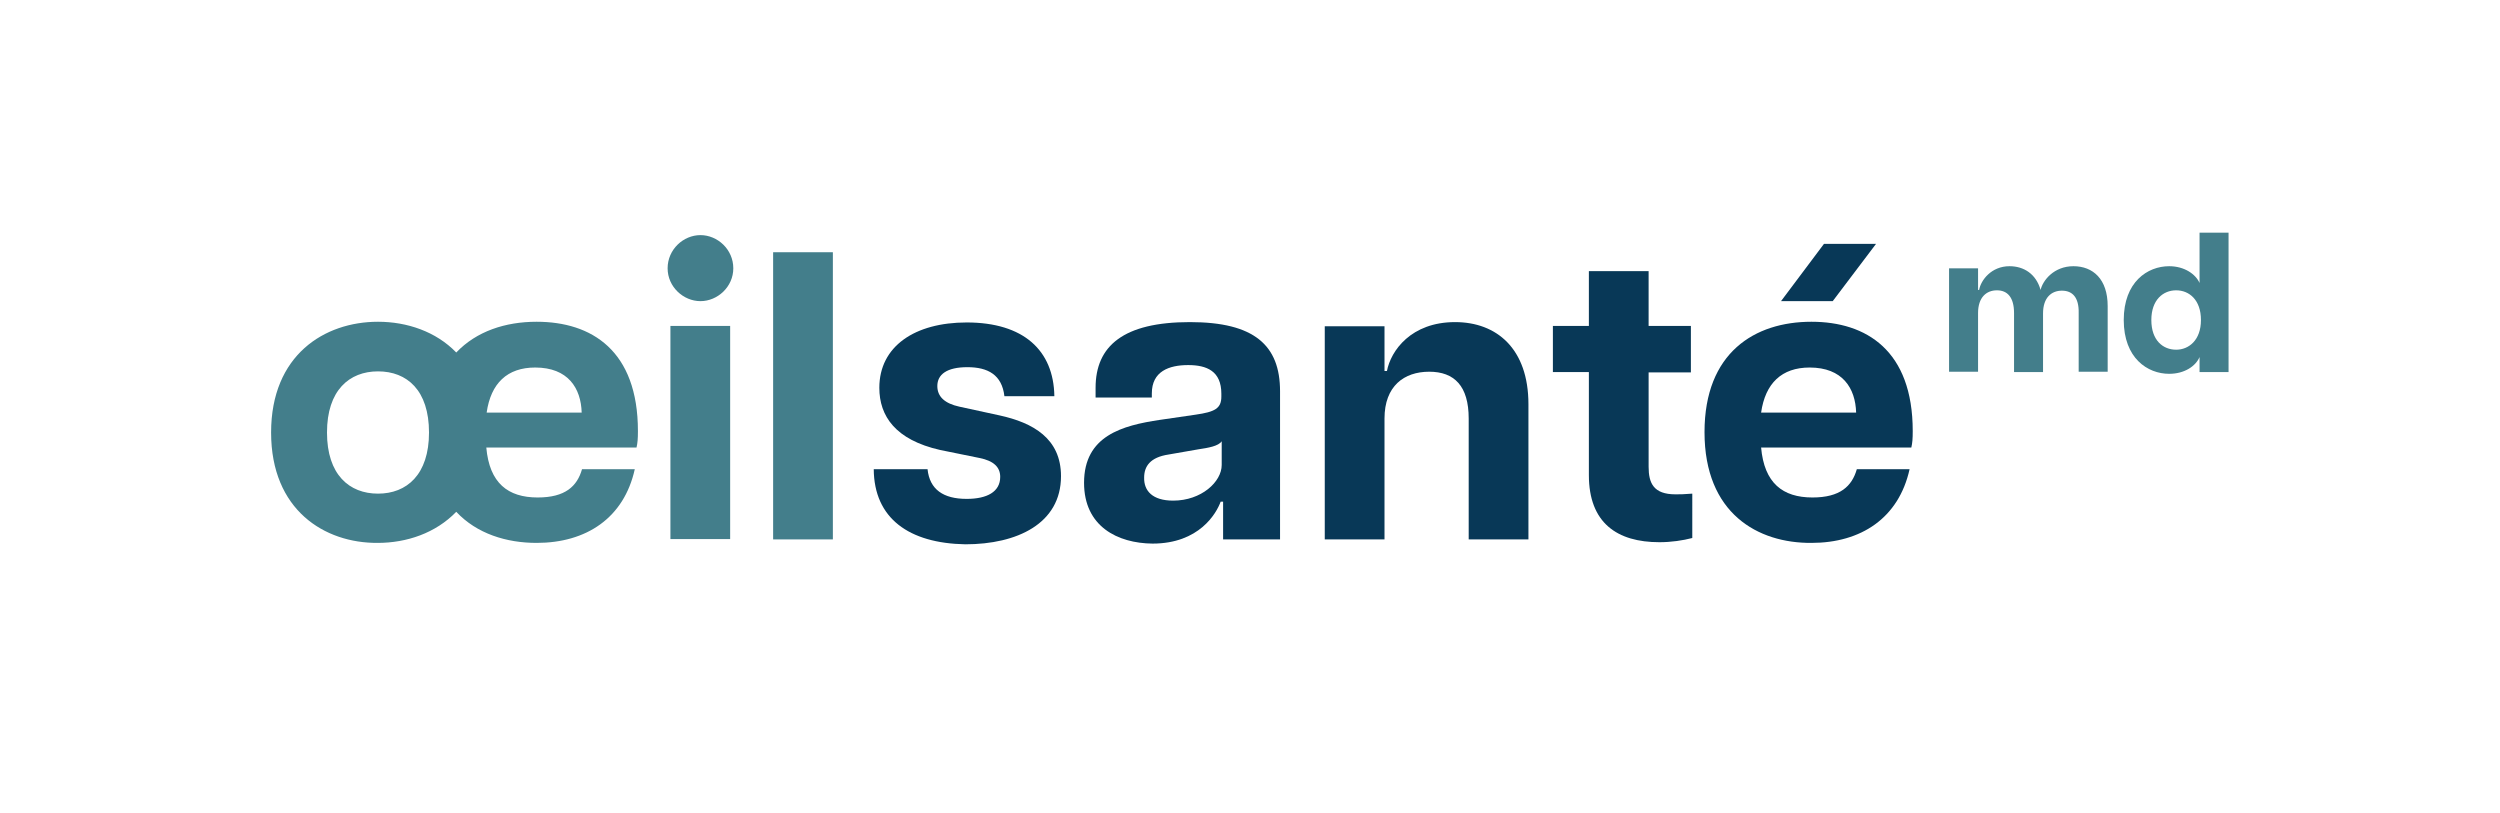
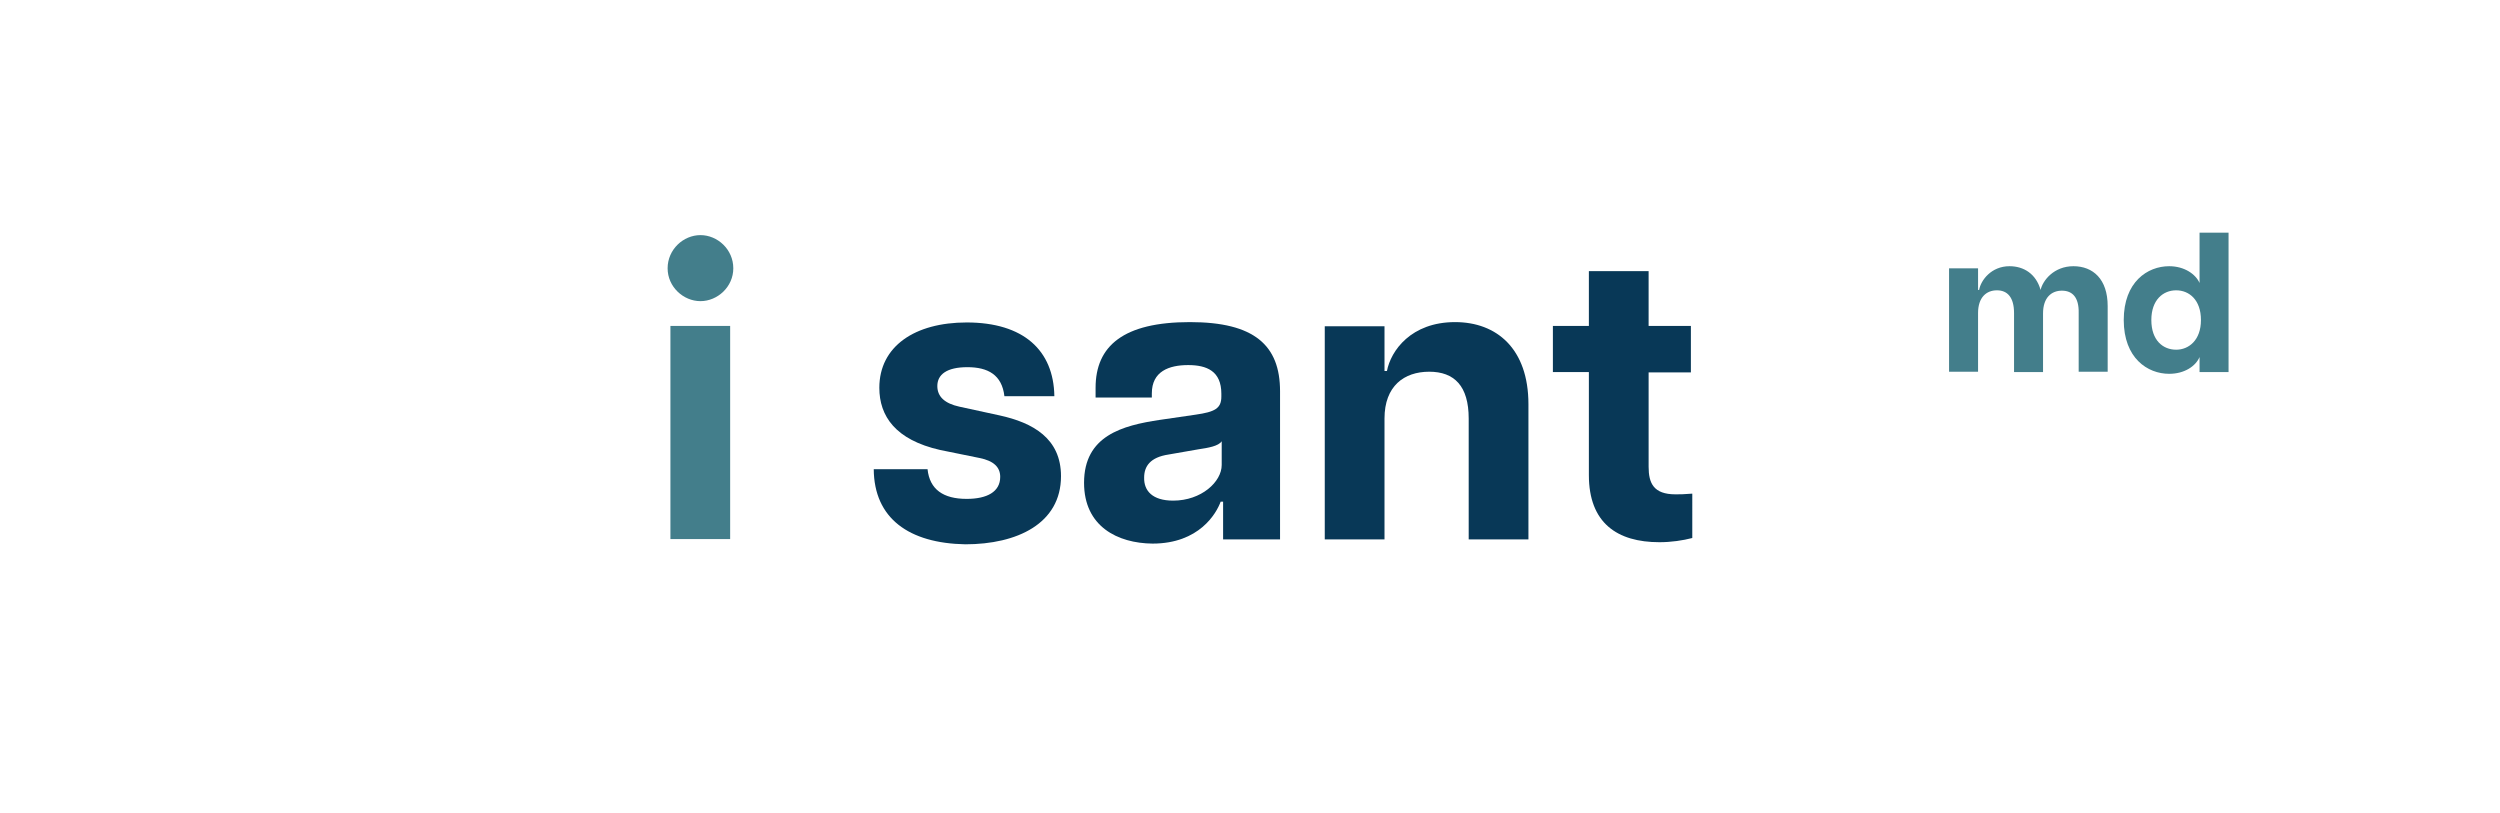
<svg xmlns="http://www.w3.org/2000/svg" version="1.1" id="Layer_1" x="0px" y="0px" viewBox="0 0 715.6 232.8" style="enable-background:new 0 0 715.6 232.8;" xml:space="preserve">
  <style type="text/css">
	.st0{fill:#437E8B;}
	.st1{fill:#083857;}
</style>
  <g>
    <g>
-       <path class="st0" d="M77.6,123.8c0-22.2,15.3-31.7,30.6-31.7c8.3,0,16.6,2.8,22.4,8.8c5.8-6.1,14.1-8.8,23-8.8    c15.7,0,29,8.2,29,31.3c0,2.2-0.1,3.4-0.4,4.7h-43c0.9,10.2,6.2,14.3,14.7,14.3c7.9,0,11.3-3.2,12.7-8.1h15.1    c-3.1,14-13.9,21.1-28.1,21.1c-8.6,0-17.1-2.6-23-8.9c-5.9,6.1-14.2,8.9-22.5,8.9C92.9,155.5,77.6,146,77.6,123.8z M108.2,141.3    c8.2,0,14.6-5.4,14.6-17.5s-6.3-17.5-14.6-17.5c-8.2,0-14.6,5.4-14.6,17.5S100,141.3,108.2,141.3z M166.5,118.1    c-0.2-7-3.9-12.9-13.3-12.9c-8,0-12.7,4.5-13.9,12.9H166.5z" />
      <path class="st0" d="M200.5,67.3c4.9,0,9.4,4.1,9.4,9.5c0,5.3-4.5,9.4-9.4,9.4c-4.9,0-9.4-4.1-9.4-9.4    C191.1,71.4,195.6,67.3,200.5,67.3z M191.9,93.3h17.1v61h-17.1V93.3z" />
-       <path class="st0" d="M221.3,72.2h17.1v82.2h-17.1V72.2z" />
    </g>
    <path class="st1" d="M250.1,134.3h15.4c0.6,5.8,4.5,8.5,11.2,8.5c5.8,0,9.6-2,9.6-6.3c0-2.8-1.9-4.6-5.9-5.4l-11.3-2.3   c-12.8-2.9-17.4-9.7-17.4-17.8c0-11.9,10.2-18.7,25-18.7c16.3,0,24.9,8,25.1,21.1h-14.3c-0.7-6.1-4.7-8.3-10.6-8.3   s-8.6,2.1-8.6,5.4c0,3.1,2.2,5,6.3,5.9l11.5,2.5c9.6,2.1,17.6,6.6,17.6,17.4c0,13.6-12.6,19.5-27.4,19.5   C260.2,155.5,250.2,148.4,250.1,134.3z" />
    <path class="st1" d="M310.3,138.2c0-13.5,11-16.4,21.6-18l10.3-1.5c5.6-0.8,7.4-1.8,7.4-5.2v-0.8c0-6.5-4.2-8.2-9.5-8.2   c-5.5,0-10.4,1.8-10.4,8.1v1.2h-16.1v-2.8c0-12,8-18.8,27-18.8c18.4,0,25.8,6.6,25.8,19.8v42.4h-16.3v-10.8h-0.7   c-1.2,3.3-6.1,12-19.5,12C319.9,155.5,310.3,150.7,310.3,138.2z M335.8,143.3c8.1,0,13.9-5.4,13.9-10.2v-6.8   c-0.9,1.4-3.9,1.9-6.6,2.3l-8.6,1.5c-5.3,0.8-7,3.4-7,6.6C327.4,140.5,329.9,143.3,335.8,143.3z" />
    <path class="st1" d="M409.1,106.4c-7.2,0-12.8,4.1-12.8,13.4v34.6h-17.1v-61h17.1v12.8h0.7c1.1-5.8,6.9-14,19.5-14   c11.9,0,21,7.6,21,23.5v38.7h-17.1v-34.6C420.4,110.5,416.3,106.4,409.1,106.4z" />
    <path class="st1" d="M454.8,136v-29.5h-10.3V93.3h10.3V77.6h17.1v15.7H484v13.3h-12.1v27c0,4.7,1.4,7.9,7.7,7.9   c1.3,0,2.3,0,4.8-0.2V154c-2.7,0.7-6,1.2-9.4,1.2C462.9,155.2,454.8,149.7,454.8,136z" />
-     <path class="st1" d="M487.9,123.7c0-22.8,14.4-31.6,30.6-31.6c15.7,0,29,8.2,29,31.3c0,2.2-0.1,3.4-0.4,4.7h-43   c0.9,10.2,6.2,14.3,14.7,14.3c7.9,0,11.3-3.2,12.7-8.1h15.1c-3.1,14-13.9,21.1-28.1,21.1C503.2,155.5,487.9,147,487.9,123.7z    M531.3,118.1c-0.2-7-3.9-12.9-13.3-12.9c-8,0-12.7,4.5-13.9,12.9H531.3z M522.1,69.8H537l-12.4,16.4h-14.8L522.1,69.8z" />
    <g>
      <path class="st0" d="M590.2,83.2c-3,0-5.4,2-5.4,6.5v16.8h-8.3V89.6c0-4.5-1.9-6.5-4.9-6.5c-3,0-5.4,2-5.4,6.5v16.8h-8.3V76.8h8.3    V83h0.3c0.5-2.8,3.5-6.8,8.7-6.8c4.1,0,7.6,2.2,8.9,6.8c0.6-2.7,3.8-6.8,9.4-6.8c5.6,0,9.8,3.7,9.8,11.4v18.8h-8.3V89.6    C595.1,85.1,593.2,83.2,590.2,83.2z" />
      <path class="st0" d="M607.9,91.6c0-10.9,6.8-15.4,13-15.4c4.4,0,7.6,2.3,8.7,4.8V66.6h8.3v39.9h-8.3v-4.3    c-1.1,2.6-4.3,4.8-8.7,4.8C614.7,107,607.9,102.5,607.9,91.6z M622.9,100.1c3.6,0,7.1-2.7,7.1-8.5c0-5.8-3.4-8.5-7.1-8.5    c-3.7,0-7.1,2.7-7.1,8.5C615.8,97.5,619.2,100.1,622.9,100.1z" />
    </g>
  </g>
</svg>